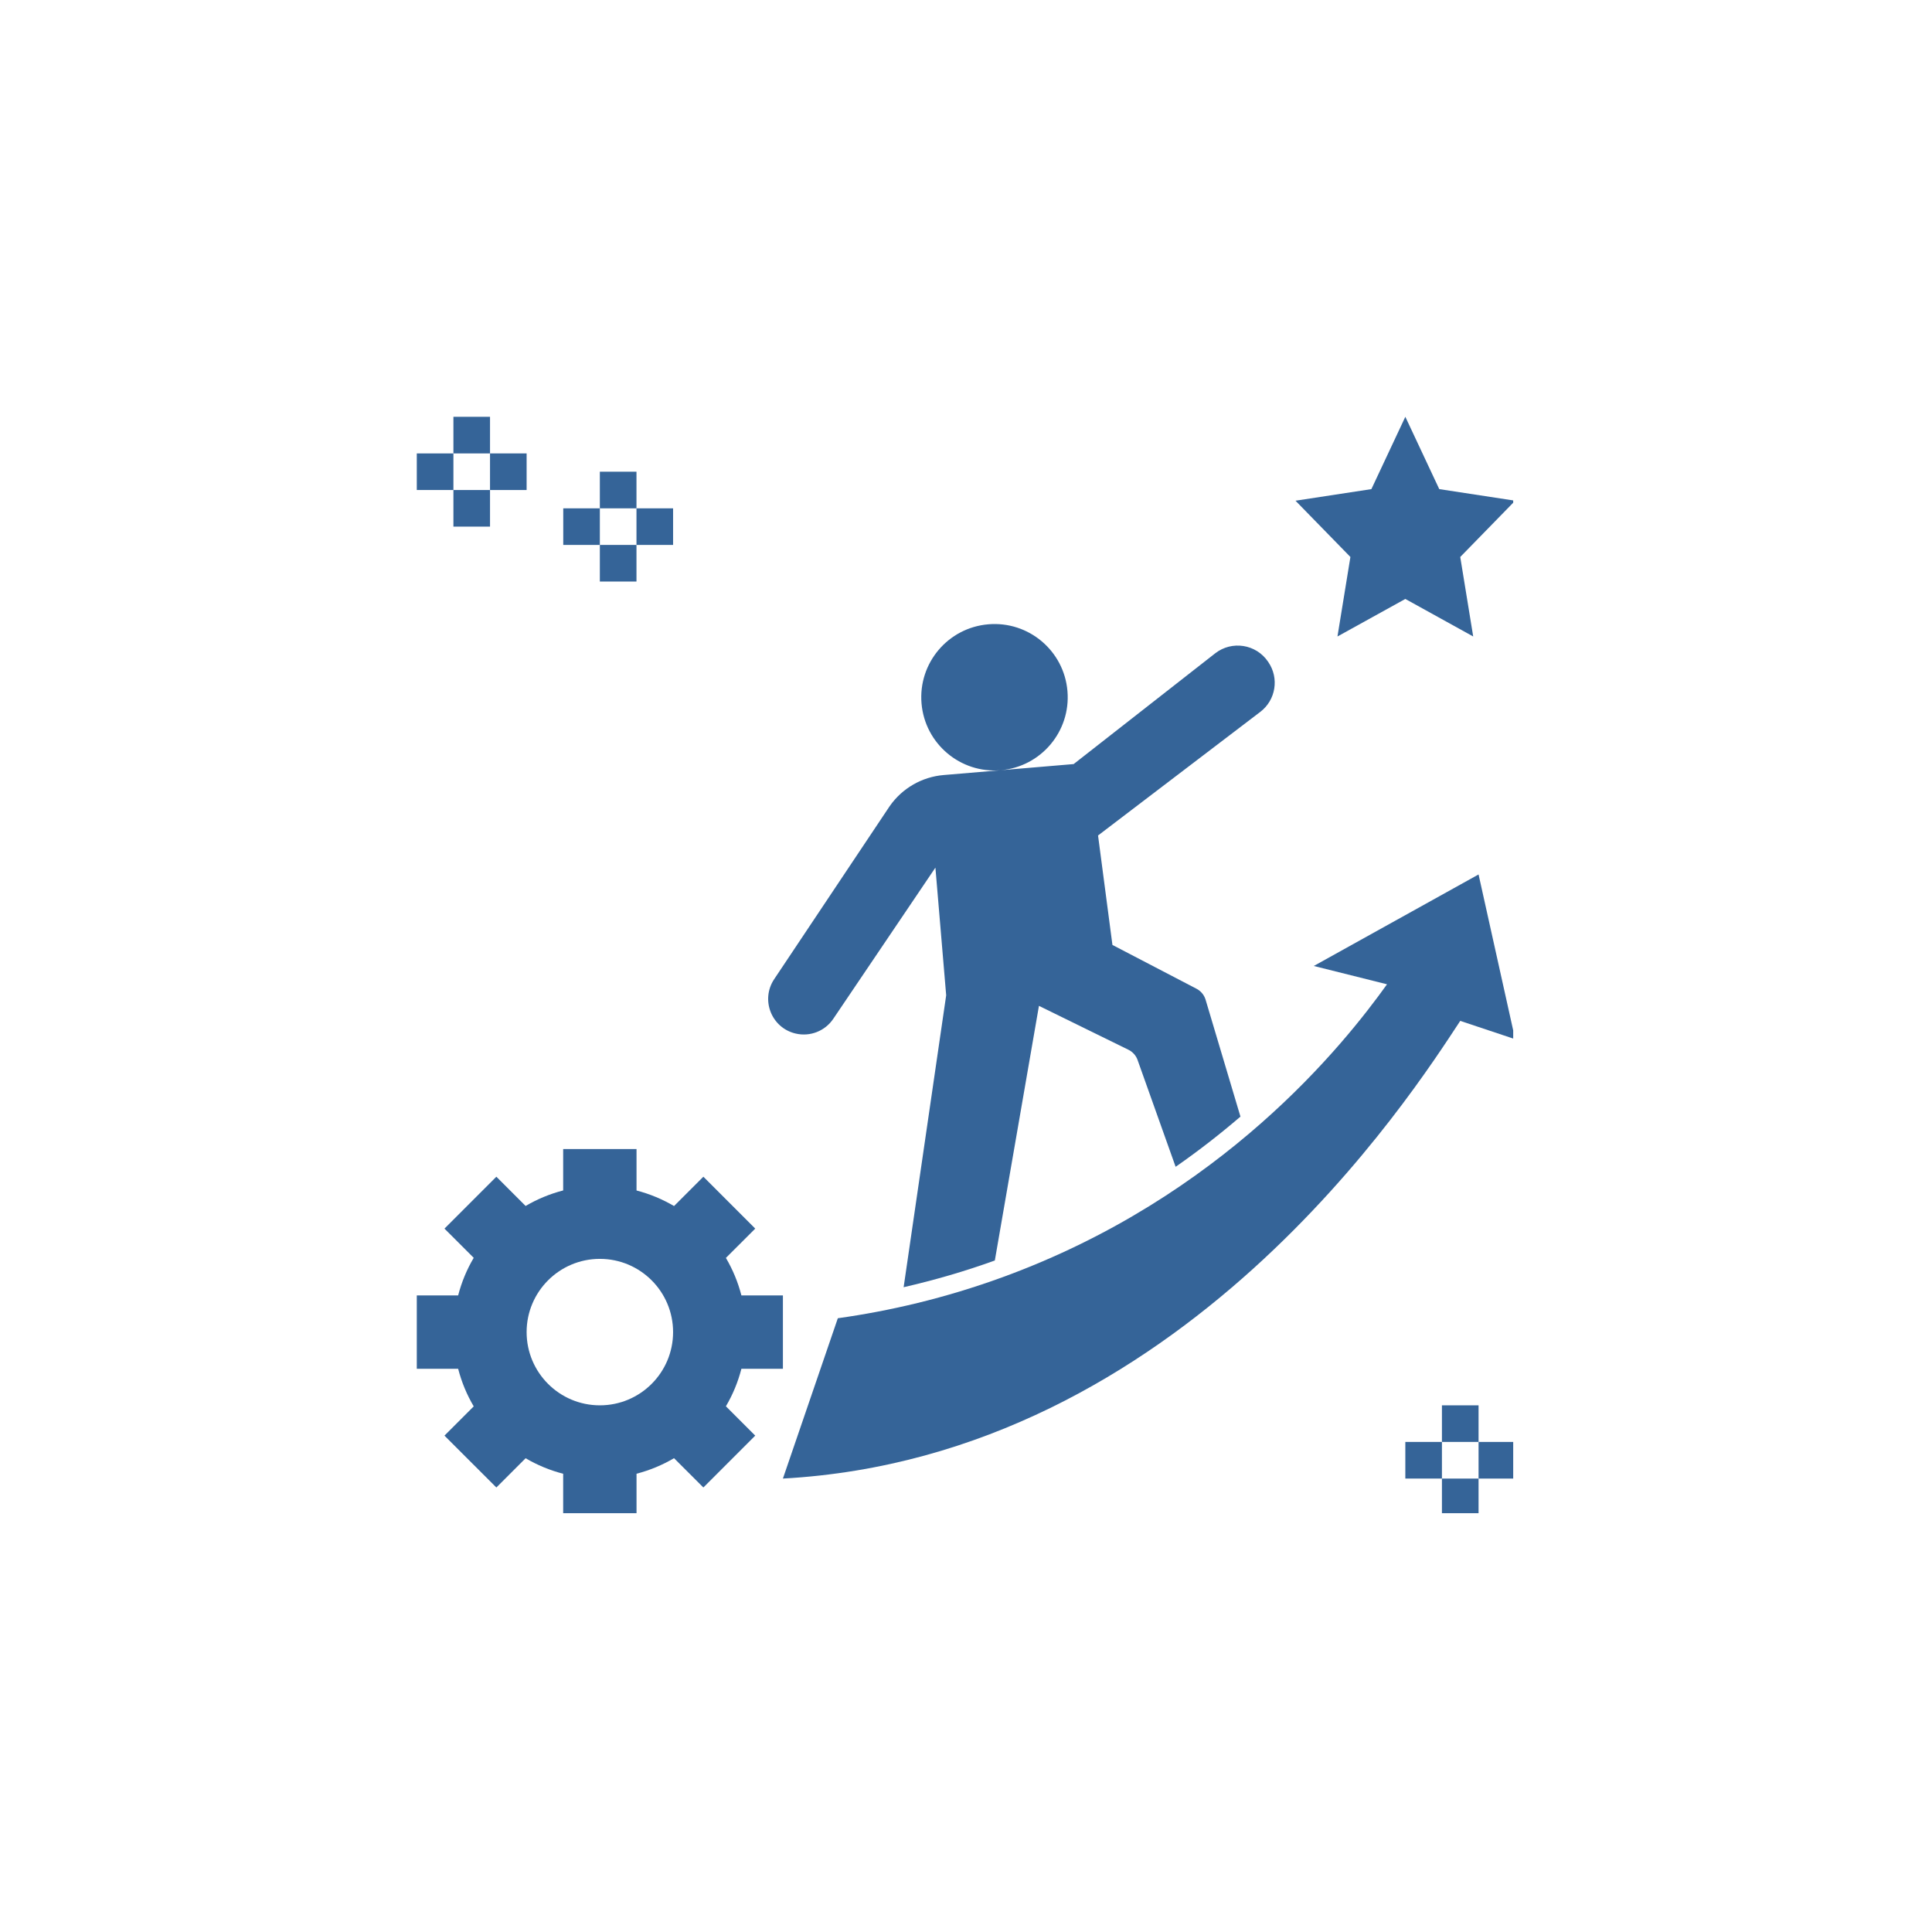
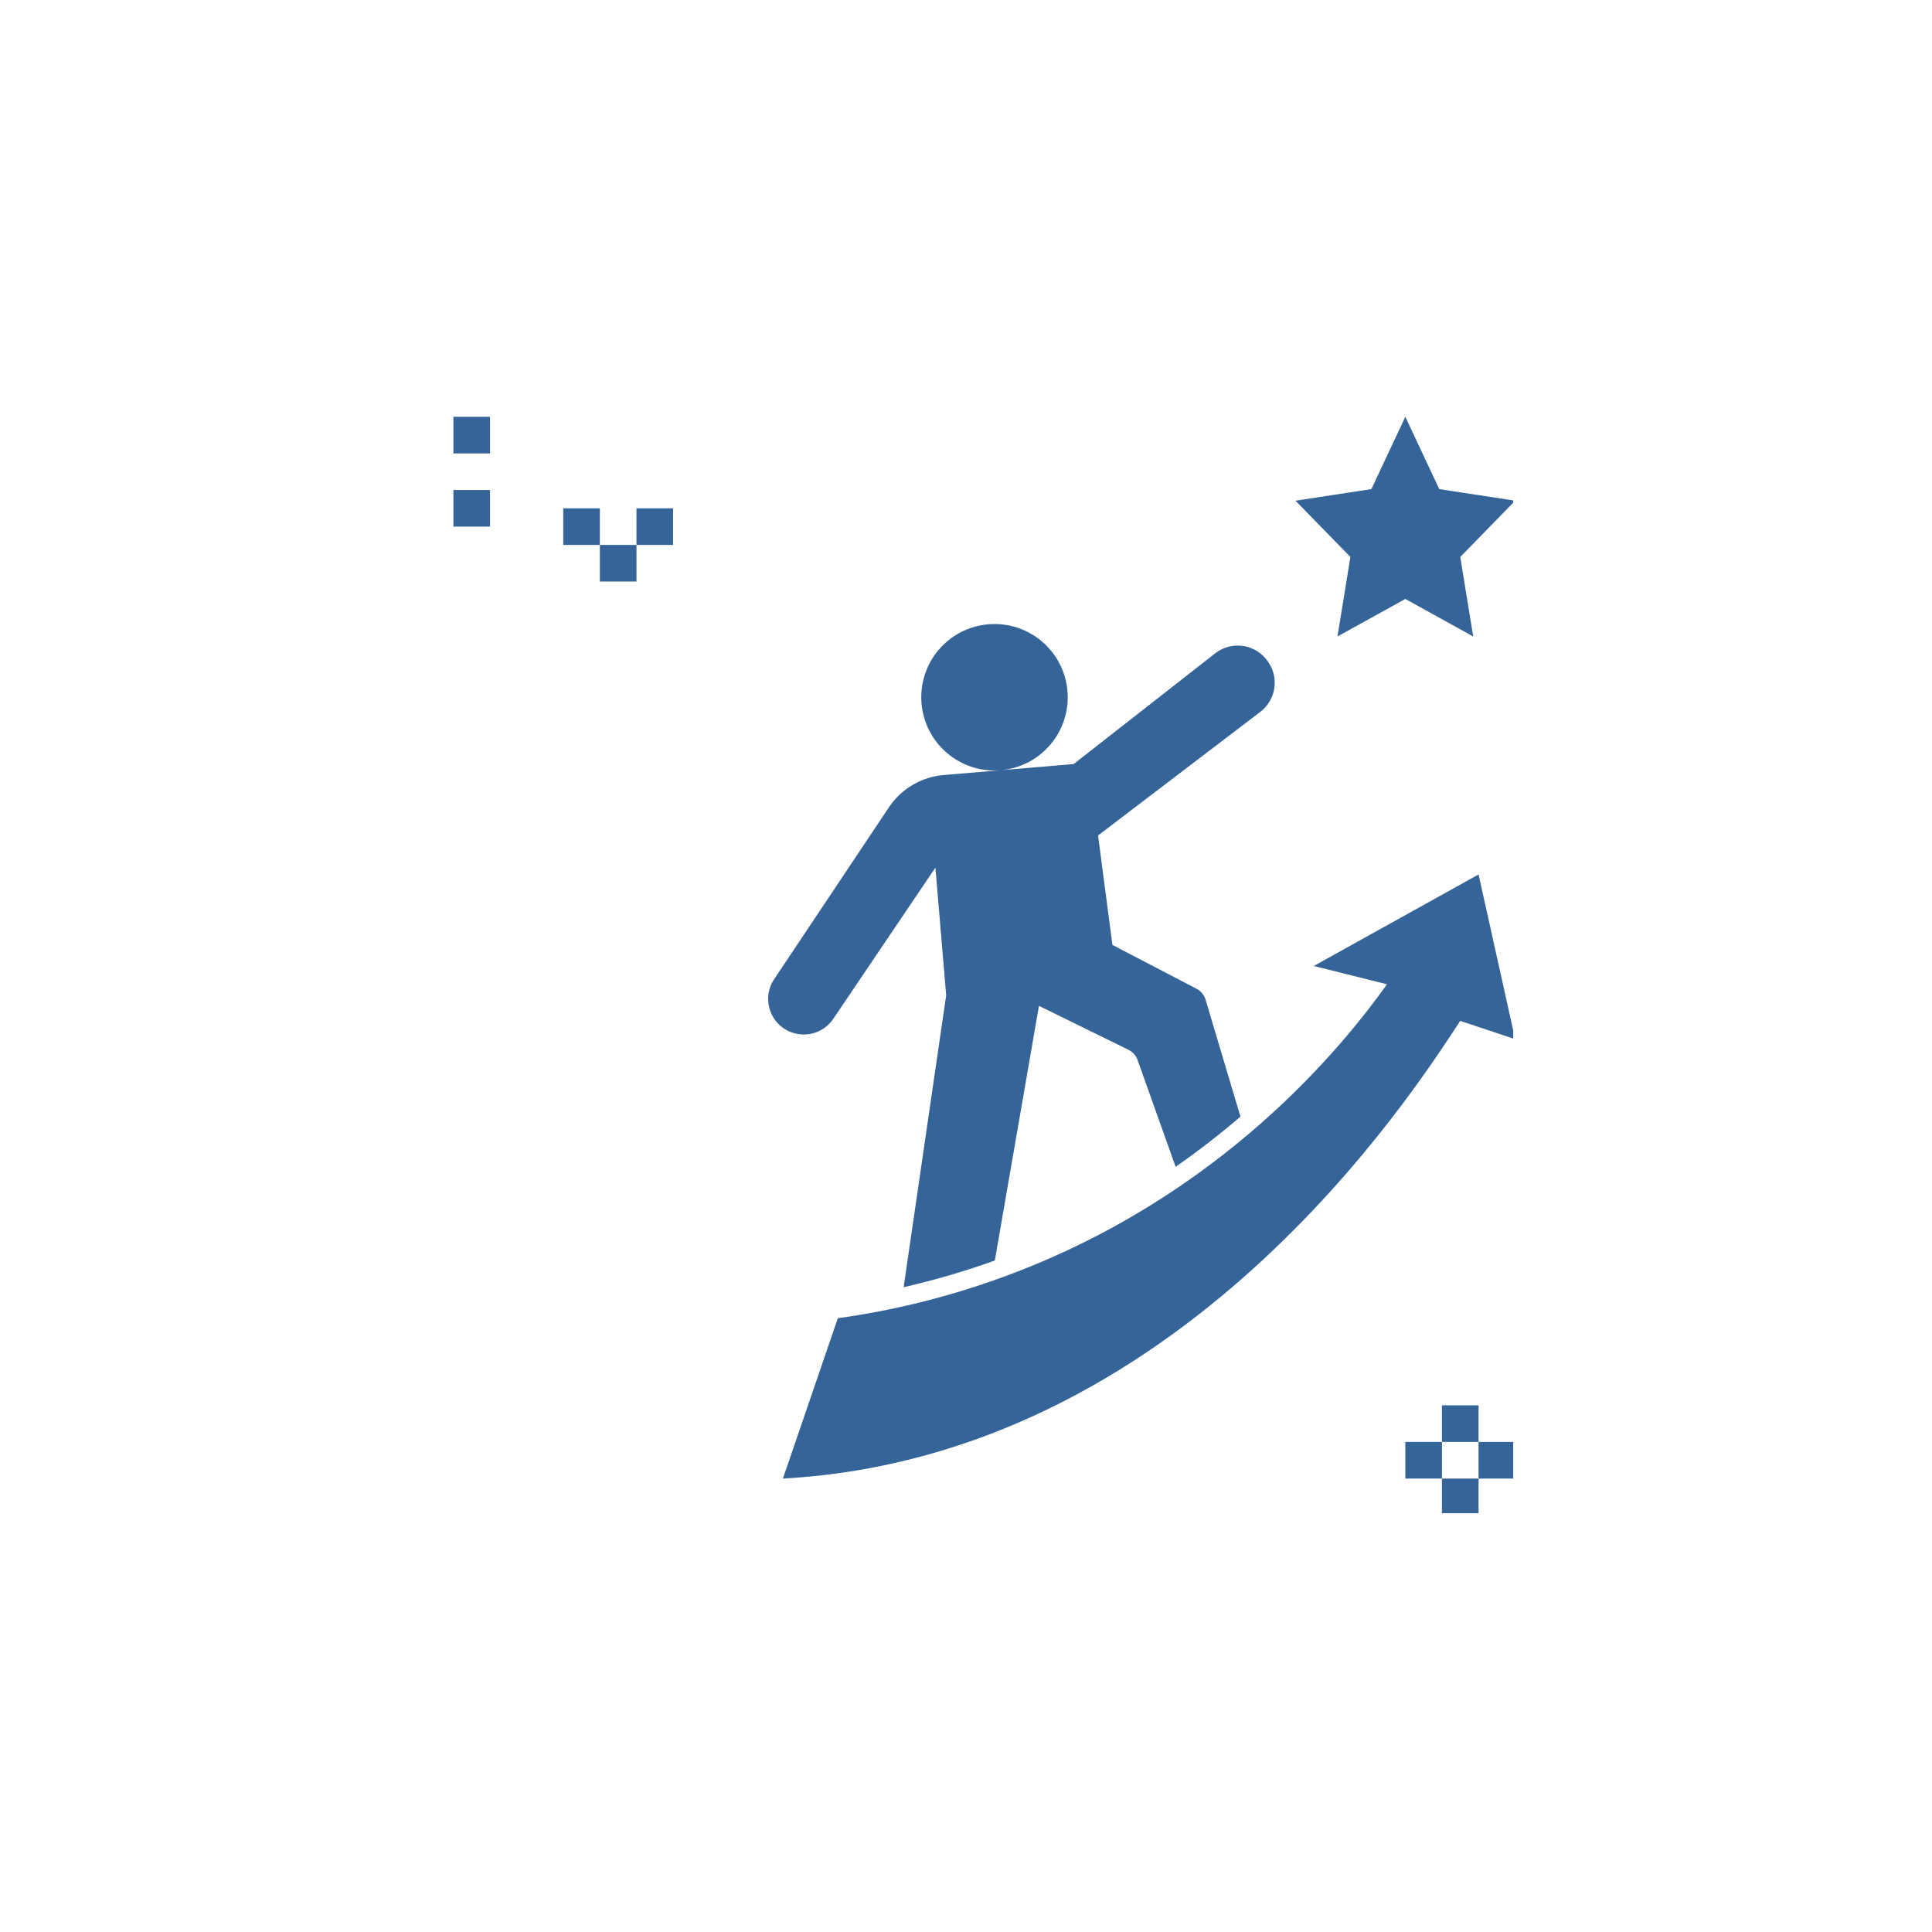
<svg xmlns="http://www.w3.org/2000/svg" width="400" zoomAndPan="magnify" viewBox="0 0 300 300" height="400" preserveAspectRatio="xMidYMid meet" version="1.0">
  <defs>
    <clipPath id="adc591bf3f">
-       <path d="M 64.719 178 L 122 178 L 122 234.969 L 64.719 234.969 Z M 64.719 178 " clip-rule="nonzero" />
-     </clipPath>
+       </clipPath>
    <clipPath id="59e7cd052d">
      <path d="M 201 64.719 L 234.969 64.719 L 234.969 99 L 201 99 Z M 201 64.719 " clip-rule="nonzero" />
    </clipPath>
    <clipPath id="1ffdafbae7">
      <path d="M 121 135 L 234.969 135 L 234.969 230 L 121 230 Z M 121 135 " clip-rule="nonzero" />
    </clipPath>
    <clipPath id="00485bea42">
      <path d="M 70 64.719 L 77 64.719 L 77 71 L 70 71 Z M 70 64.719 " clip-rule="nonzero" />
    </clipPath>
    <clipPath id="1c72a222e9">
      <path d="M 64.719 70 L 71 70 L 71 77 L 64.719 77 Z M 64.719 70 " clip-rule="nonzero" />
    </clipPath>
    <clipPath id="c80f627589">
      <path d="M 229 223 L 234.969 223 L 234.969 230 L 229 230 Z M 229 223 " clip-rule="nonzero" />
    </clipPath>
    <clipPath id="ec72584fae">
      <path d="M 223 229 L 230 229 L 230 234.969 L 223 234.969 Z M 223 229 " clip-rule="nonzero" />
    </clipPath>
  </defs>
  <g clip-path="url(#adc591bf3f)">
    <path fill="#356498" d="M 73.559 218.379 L 69.016 222.922 L 77.074 230.977 L 81.617 226.434 C 83.414 227.492 85.375 228.309 87.449 228.844 L 87.449 235.273 L 98.84 235.273 L 98.84 228.84 C 100.914 228.301 102.867 227.484 104.664 226.426 L 109.219 230.977 L 117.273 222.922 L 112.719 218.367 C 113.777 216.57 114.594 214.617 115.125 212.543 L 121.57 212.543 L 121.57 201.152 L 115.125 201.152 C 114.594 199.082 113.777 197.129 112.719 195.328 L 117.273 190.777 L 109.219 182.719 L 104.664 187.273 C 102.863 186.215 100.91 185.398 98.84 184.859 L 98.84 178.422 L 87.449 178.422 L 87.449 184.852 C 85.375 185.387 83.418 186.203 81.617 187.262 L 77.074 182.719 L 69.016 190.777 L 73.559 195.316 C 72.492 197.117 71.68 199.074 71.141 201.152 L 64.719 201.152 L 64.719 212.543 L 71.141 212.543 C 71.68 214.621 72.492 216.578 73.559 218.379 Z M 93.145 195.477 C 99.426 195.477 104.516 200.57 104.516 206.848 C 104.516 213.129 99.426 218.219 93.145 218.219 C 86.867 218.219 81.773 213.129 81.773 206.848 C 81.773 200.57 86.867 195.477 93.145 195.477 Z M 93.145 195.477 " fill-opacity="1" fill-rule="nonzero" />
  </g>
  <g clip-path="url(#59e7cd052d)">
    <path fill="#356498" d="M 223.488 75.949 L 218.219 64.719 L 212.949 75.949 L 201.164 77.75 L 209.691 86.488 L 207.68 98.832 L 218.219 93.004 L 228.758 98.832 L 226.746 86.488 L 235.273 77.75 Z M 223.488 75.949 " fill-opacity="1" fill-rule="nonzero" />
  </g>
  <g clip-path="url(#1ffdafbae7)">
    <path fill="#356498" d="M 229.59 135.785 L 204.004 149.996 L 215.375 152.84 C 208.664 162.207 189.816 185.871 155.684 198.32 C 146.695 201.598 138.066 203.582 130.098 204.695 L 121.57 229.59 C 183.457 226.188 219.285 169.848 226.746 158.523 L 235.273 161.367 Z M 229.59 135.785 " fill-opacity="1" fill-rule="nonzero" />
  </g>
  <g clip-path="url(#00485bea42)">
    <path fill="#356498" d="M 70.406 64.719 L 76.09 64.719 L 76.09 70.406 L 70.406 70.406 Z M 70.406 64.719 " fill-opacity="1" fill-rule="nonzero" />
  </g>
-   <path fill="#356498" d="M 76.09 70.406 L 81.773 70.406 L 81.773 76.09 L 76.09 76.09 Z M 76.09 70.406 " fill-opacity="1" fill-rule="nonzero" />
  <g clip-path="url(#1c72a222e9)">
-     <path fill="#356498" d="M 64.719 70.406 L 70.406 70.406 L 70.406 76.09 L 64.719 76.09 Z M 64.719 70.406 " fill-opacity="1" fill-rule="nonzero" />
-   </g>
+     </g>
  <path fill="#356498" d="M 70.406 76.09 L 76.09 76.09 L 76.09 81.773 L 70.406 81.773 Z M 70.406 76.09 " fill-opacity="1" fill-rule="nonzero" />
-   <path fill="#356498" d="M 93.145 73.246 L 98.832 73.246 L 98.832 78.934 L 93.145 78.934 Z M 93.145 73.246 " fill-opacity="1" fill-rule="nonzero" />
  <path fill="#356498" d="M 98.832 78.934 L 104.516 78.934 L 104.516 84.617 L 98.832 84.617 Z M 98.832 78.934 " fill-opacity="1" fill-rule="nonzero" />
  <path fill="#356498" d="M 87.461 78.934 L 93.145 78.934 L 93.145 84.617 L 87.461 84.617 Z M 87.461 78.934 " fill-opacity="1" fill-rule="nonzero" />
  <path fill="#356498" d="M 93.145 84.617 L 98.832 84.617 L 98.832 90.301 L 93.145 90.301 Z M 93.145 84.617 " fill-opacity="1" fill-rule="nonzero" />
  <path fill="#356498" d="M 223.902 218.219 L 229.59 218.219 L 229.59 223.902 L 223.902 223.902 Z M 223.902 218.219 " fill-opacity="1" fill-rule="nonzero" />
  <g clip-path="url(#c80f627589)">
    <path fill="#356498" d="M 229.59 223.902 L 235.273 223.902 L 235.273 229.59 L 229.59 229.59 Z M 229.59 223.902 " fill-opacity="1" fill-rule="nonzero" />
  </g>
  <path fill="#356498" d="M 218.219 223.902 L 223.902 223.902 L 223.902 229.59 L 218.219 229.59 Z M 218.219 223.902 " fill-opacity="1" fill-rule="nonzero" />
  <g clip-path="url(#ec72584fae)">
    <path fill="#356498" d="M 223.902 229.59 L 229.59 229.59 L 229.59 235.273 L 223.902 235.273 Z M 223.902 229.59 " fill-opacity="1" fill-rule="nonzero" />
  </g>
  <path fill="#356498" d="M 123.527 160.484 L 123.547 160.488 C 125.777 161.016 128.105 160.109 129.387 158.207 L 145.25 134.723 L 146.922 154.551 L 140.316 199.879 C 145.117 198.77 149.855 197.402 154.477 195.727 L 161.328 156.188 L 175.219 163.004 C 175.855 163.316 176.352 163.855 176.613 164.512 L 182.551 181.18 C 186.207 178.637 189.551 176.016 192.617 173.387 L 187.188 155.184 C 186.953 154.449 186.426 153.844 185.734 153.5 L 172.738 146.73 L 170.504 129.734 L 195.699 110.539 C 198.105 108.707 198.652 105.312 196.949 102.816 L 196.891 102.73 C 195.039 100.012 191.277 99.43 188.688 101.453 L 166.715 118.645 L 155.383 119.602 C 161.641 119.07 166.285 113.57 165.754 107.312 C 165.227 101.055 159.727 96.41 153.469 96.941 C 147.207 97.469 142.566 102.969 143.094 109.227 C 143.625 115.484 149.125 120.129 155.379 119.602 L 146.527 120.348 C 143.164 120.633 140.102 122.395 138.164 125.16 L 120.211 152.051 C 118.078 155.25 119.785 159.598 123.527 160.484 Z M 123.527 160.484 " fill-opacity="1" fill-rule="nonzero" />
</svg>